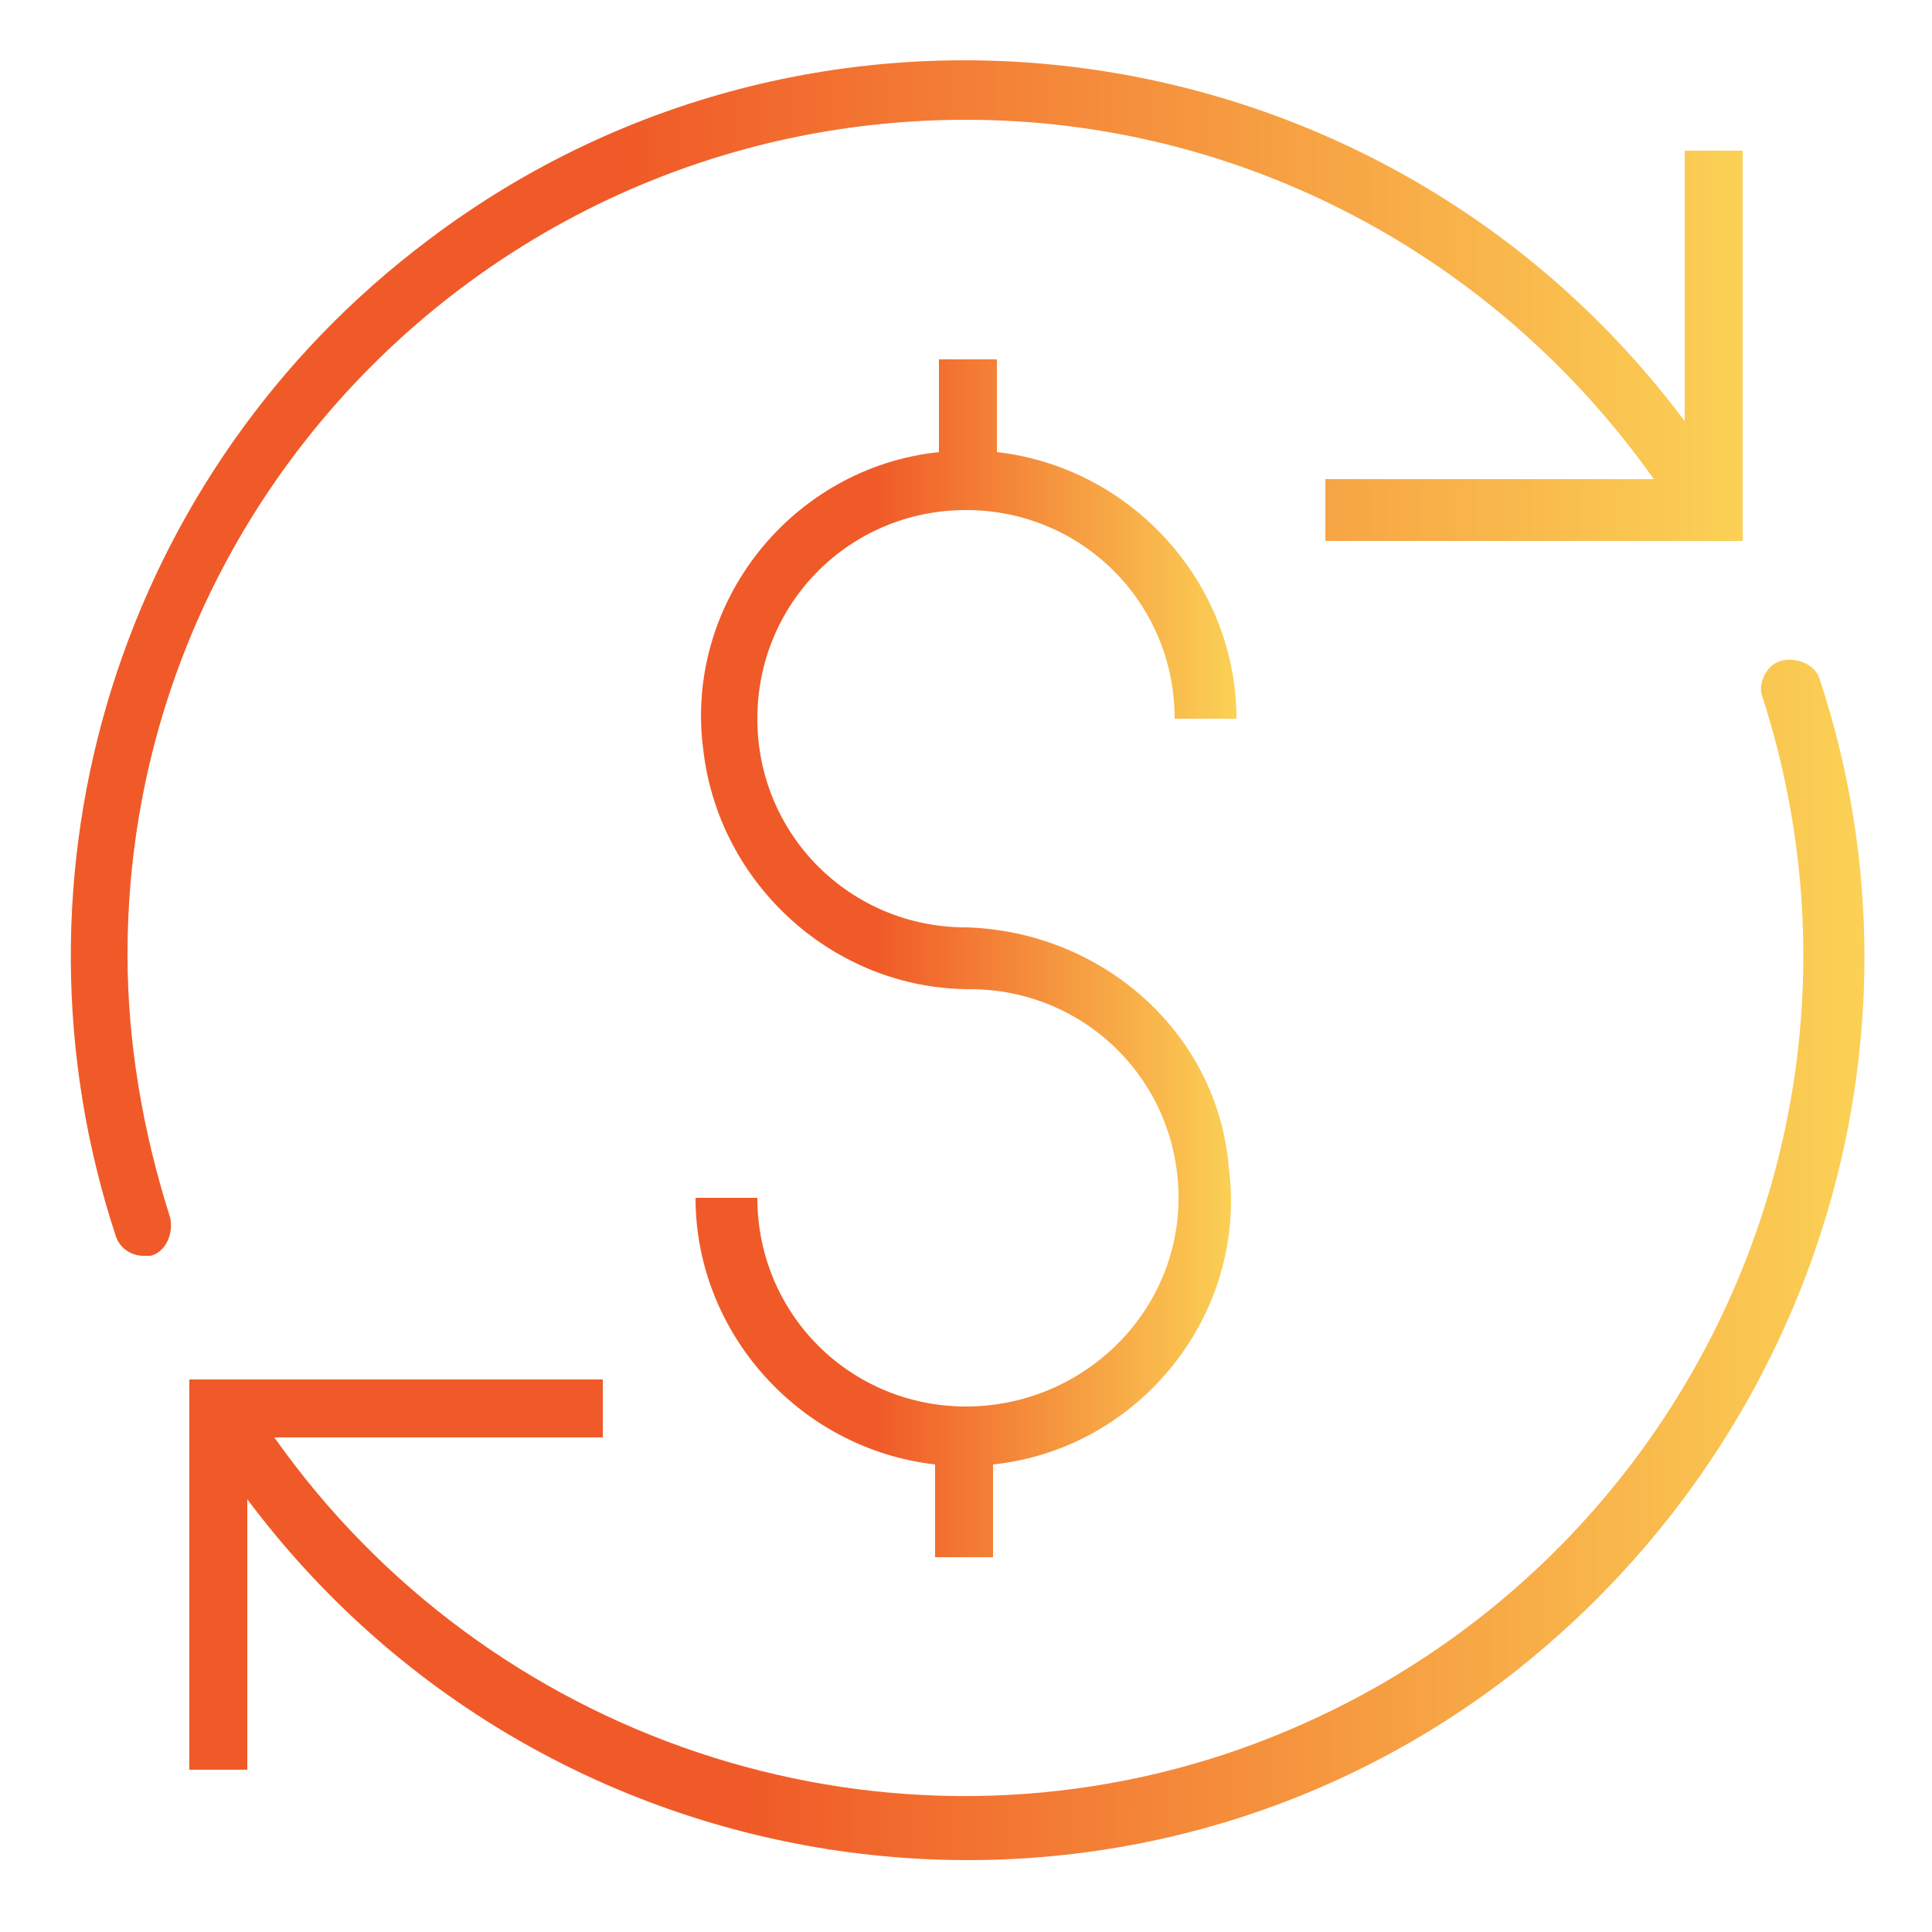
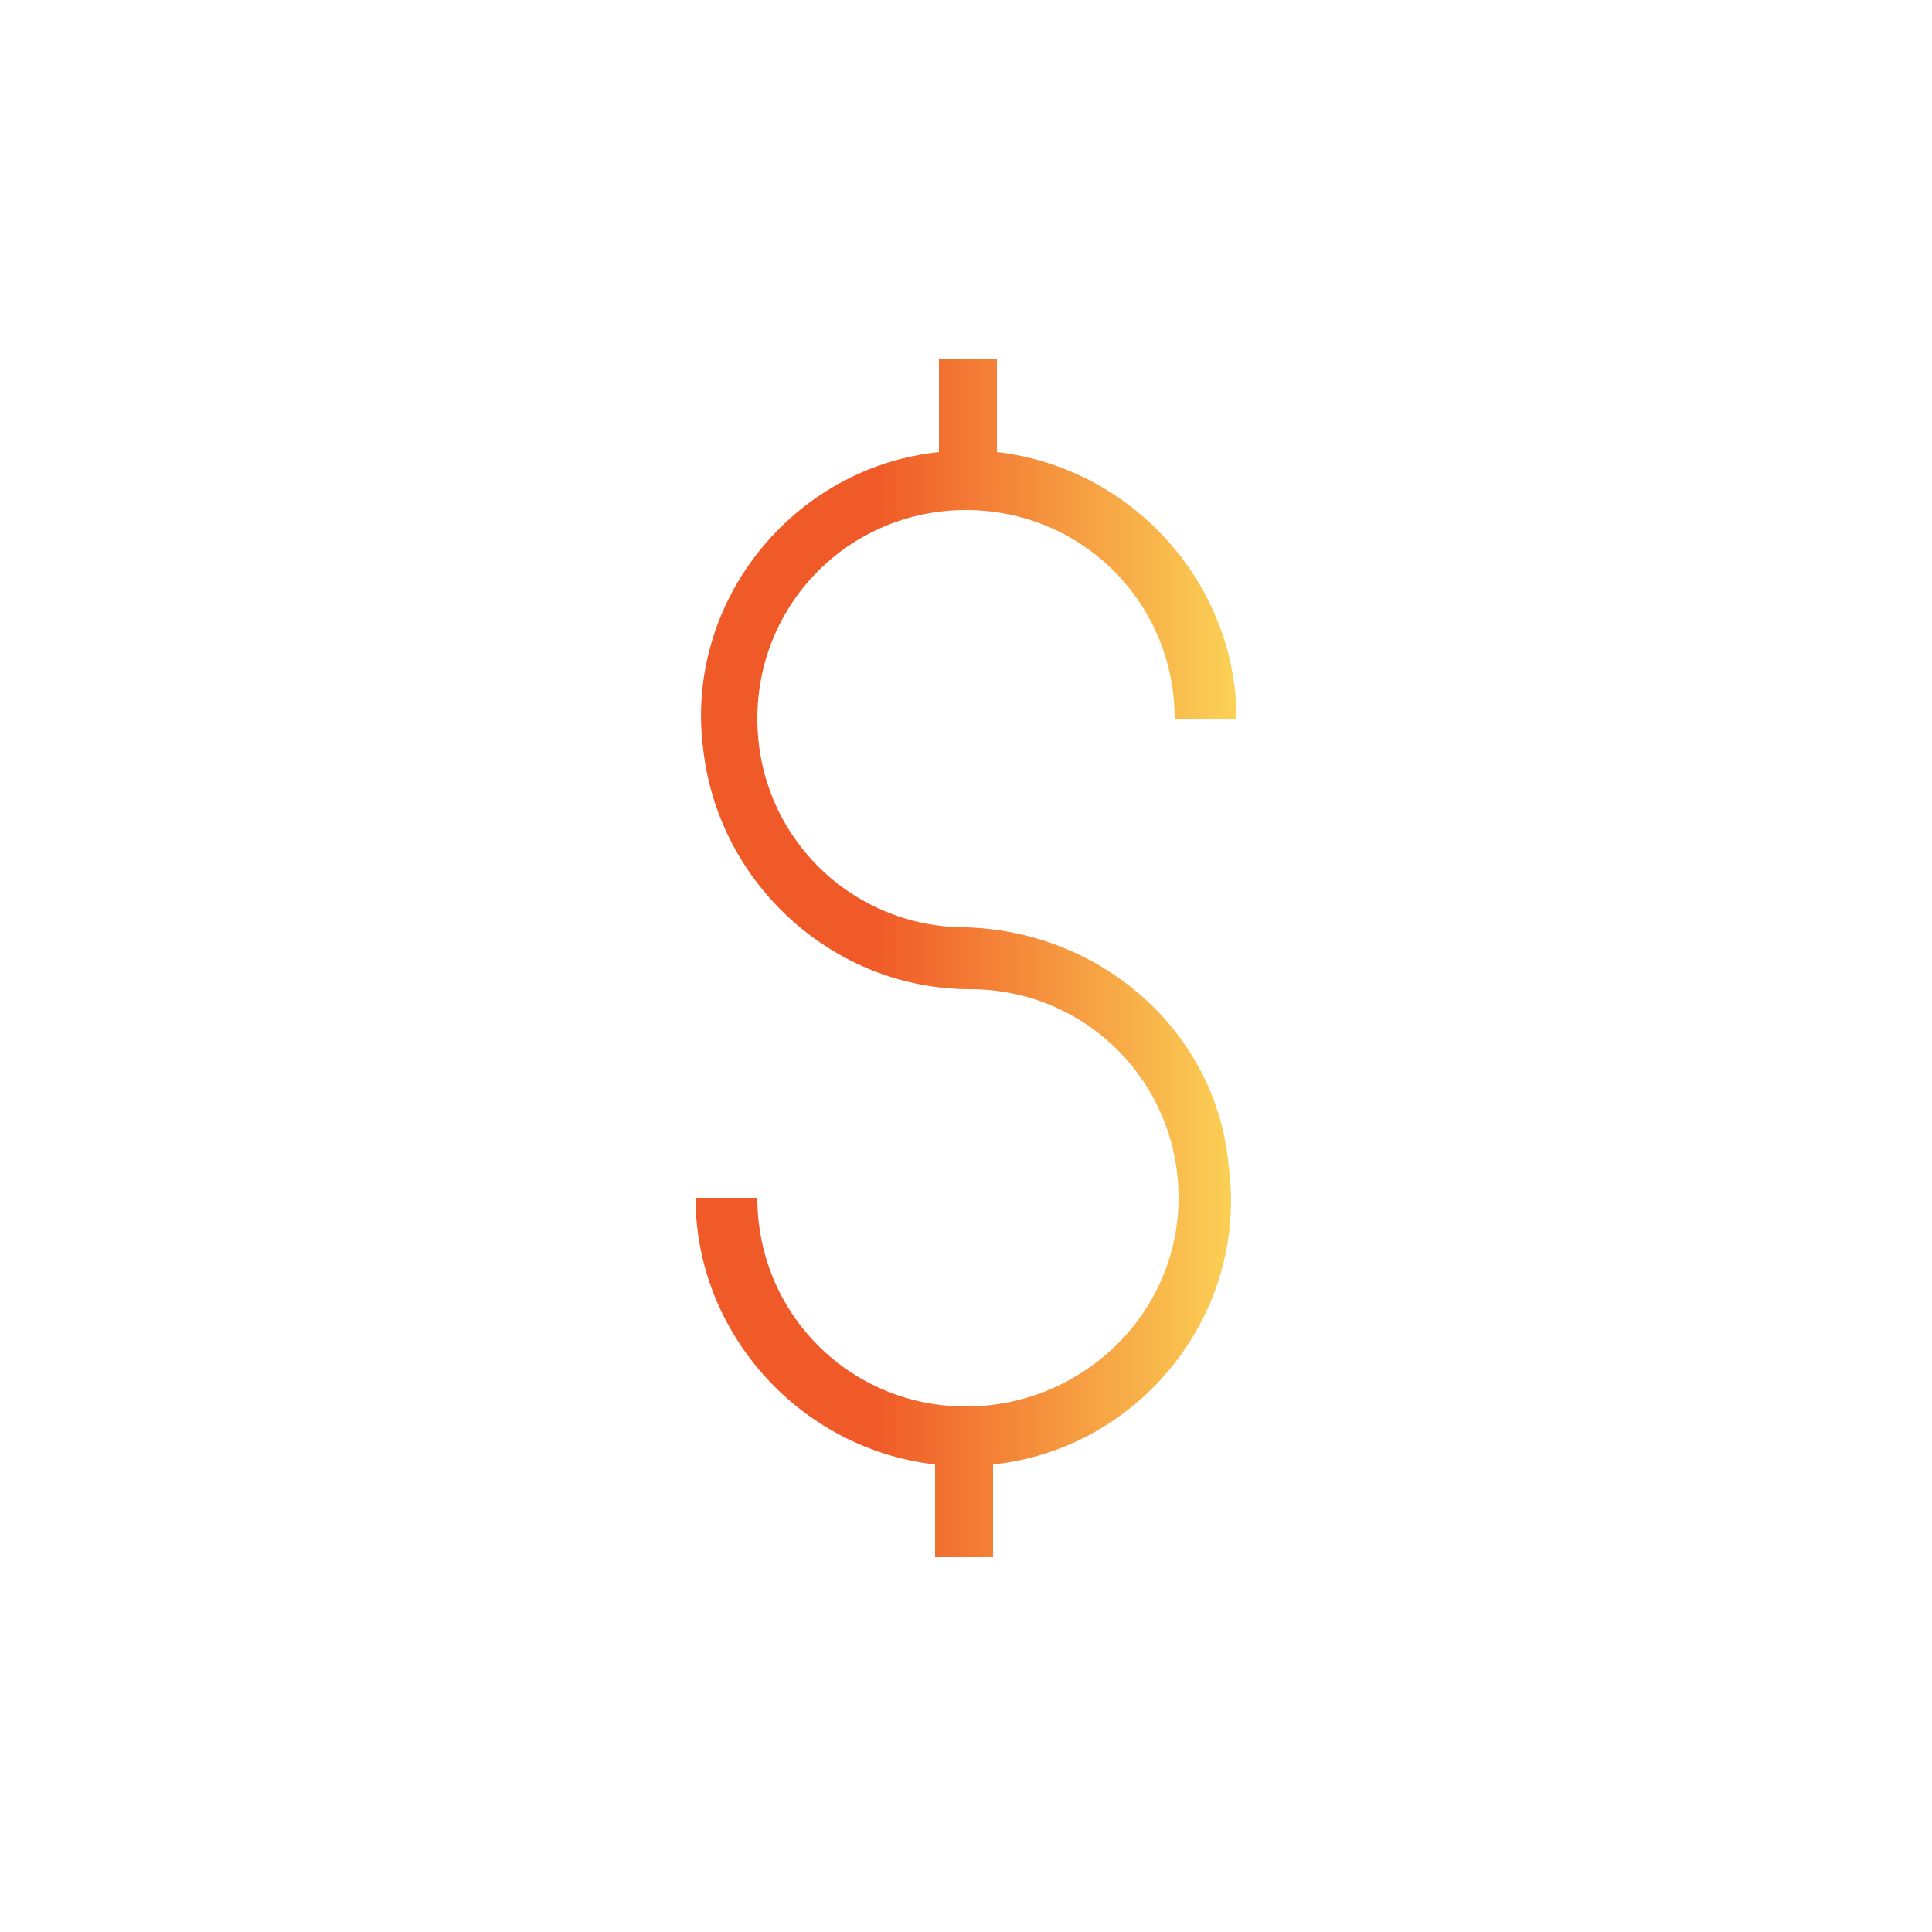
<svg xmlns="http://www.w3.org/2000/svg" id="Capa_1" x="0px" y="0px" viewBox="0 0 50 50" style="enable-background:new 0 0 50 50;" xml:space="preserve">
  <style type="text/css"> .st0{fill:url(#SVGID_1_);} .st1{fill:url(#SVGID_2_);} .st2{fill:url(#SVGID_3_);} </style>
  <g>
    <g>
      <linearGradient id="SVGID_1_" gradientUnits="userSpaceOnUse" x1="1.76" y1="17.083" x2="45.137" y2="17.083">
        <stop offset="0.332" style="stop-color:#F05A28" />
        <stop offset="1" style="stop-color:#FBD155" />
      </linearGradient>
-       <path class="st0" d="M43.6,3.9v7C35.9,0.6,21.3-1.5,11.1,6.2c-8,6-11.2,16.4-8.1,25.8c0.1,0.3,0.4,0.5,0.7,0.5c0.1,0,0.2,0,0.2,0 c0.4-0.1,0.6-0.6,0.5-1c-0.7-2.2-1.1-4.5-1.1-6.8C3.3,12.8,13,3.1,25,3.1c7.1,0,13.7,3.5,17.8,9.3h-8.5V14h10.8V3.9 C45.1,3.9,43.6,3.9,43.6,3.9z" />
    </g>
  </g>
  <g>
    <g>
      <linearGradient id="SVGID_2_" gradientUnits="userSpaceOnUse" x1="4.864" y1="32.554" x2="48.24" y2="32.554">
        <stop offset="0.332" style="stop-color:#F05A28" />
        <stop offset="1" style="stop-color:#FBD155" />
      </linearGradient>
-       <path class="st1" d="M47.1,17.6c-0.1-0.4-0.6-0.6-1-0.5c-0.4,0.1-0.6,0.6-0.5,0.9c3.7,11.4-2.5,23.6-13.9,27.4 c-9.1,3-19.1-0.4-24.6-8.2h8.5v-1.5H4.9v10.1h1.5v-7c7.7,10.3,22.3,12.4,32.5,4.7C46.9,37.4,50.2,27,47.1,17.6z" />
    </g>
  </g>
  <g>
    <g>
      <linearGradient id="SVGID_3_" gradientUnits="userSpaceOnUse" x1="18.03" y1="24.814" x2="31.97" y2="24.814">
        <stop offset="0.332" style="stop-color:#F05A28" />
        <stop offset="1" style="stop-color:#FBD155" />
      </linearGradient>
      <path class="st2" d="M25,24c-3,0-5.4-2.4-5.4-5.4s2.4-5.4,5.4-5.4c3,0,5.4,2.4,5.4,5.4H32c0-3.5-2.7-6.5-6.2-6.9V9.3h-1.5v2.4 c-3.8,0.4-6.6,3.9-6.1,7.7c0.4,3.5,3.4,6.2,6.9,6.2c3,0,5.4,2.4,5.4,5.4S28,36.4,25,36.4S19.6,34,19.6,31H18 c0,3.5,2.7,6.5,6.2,6.9v2.4h1.5v-2.4c3.8-0.4,6.6-3.9,6.1-7.7C31.5,26.7,28.5,24.1,25,24z" />
    </g>
  </g>
</svg>